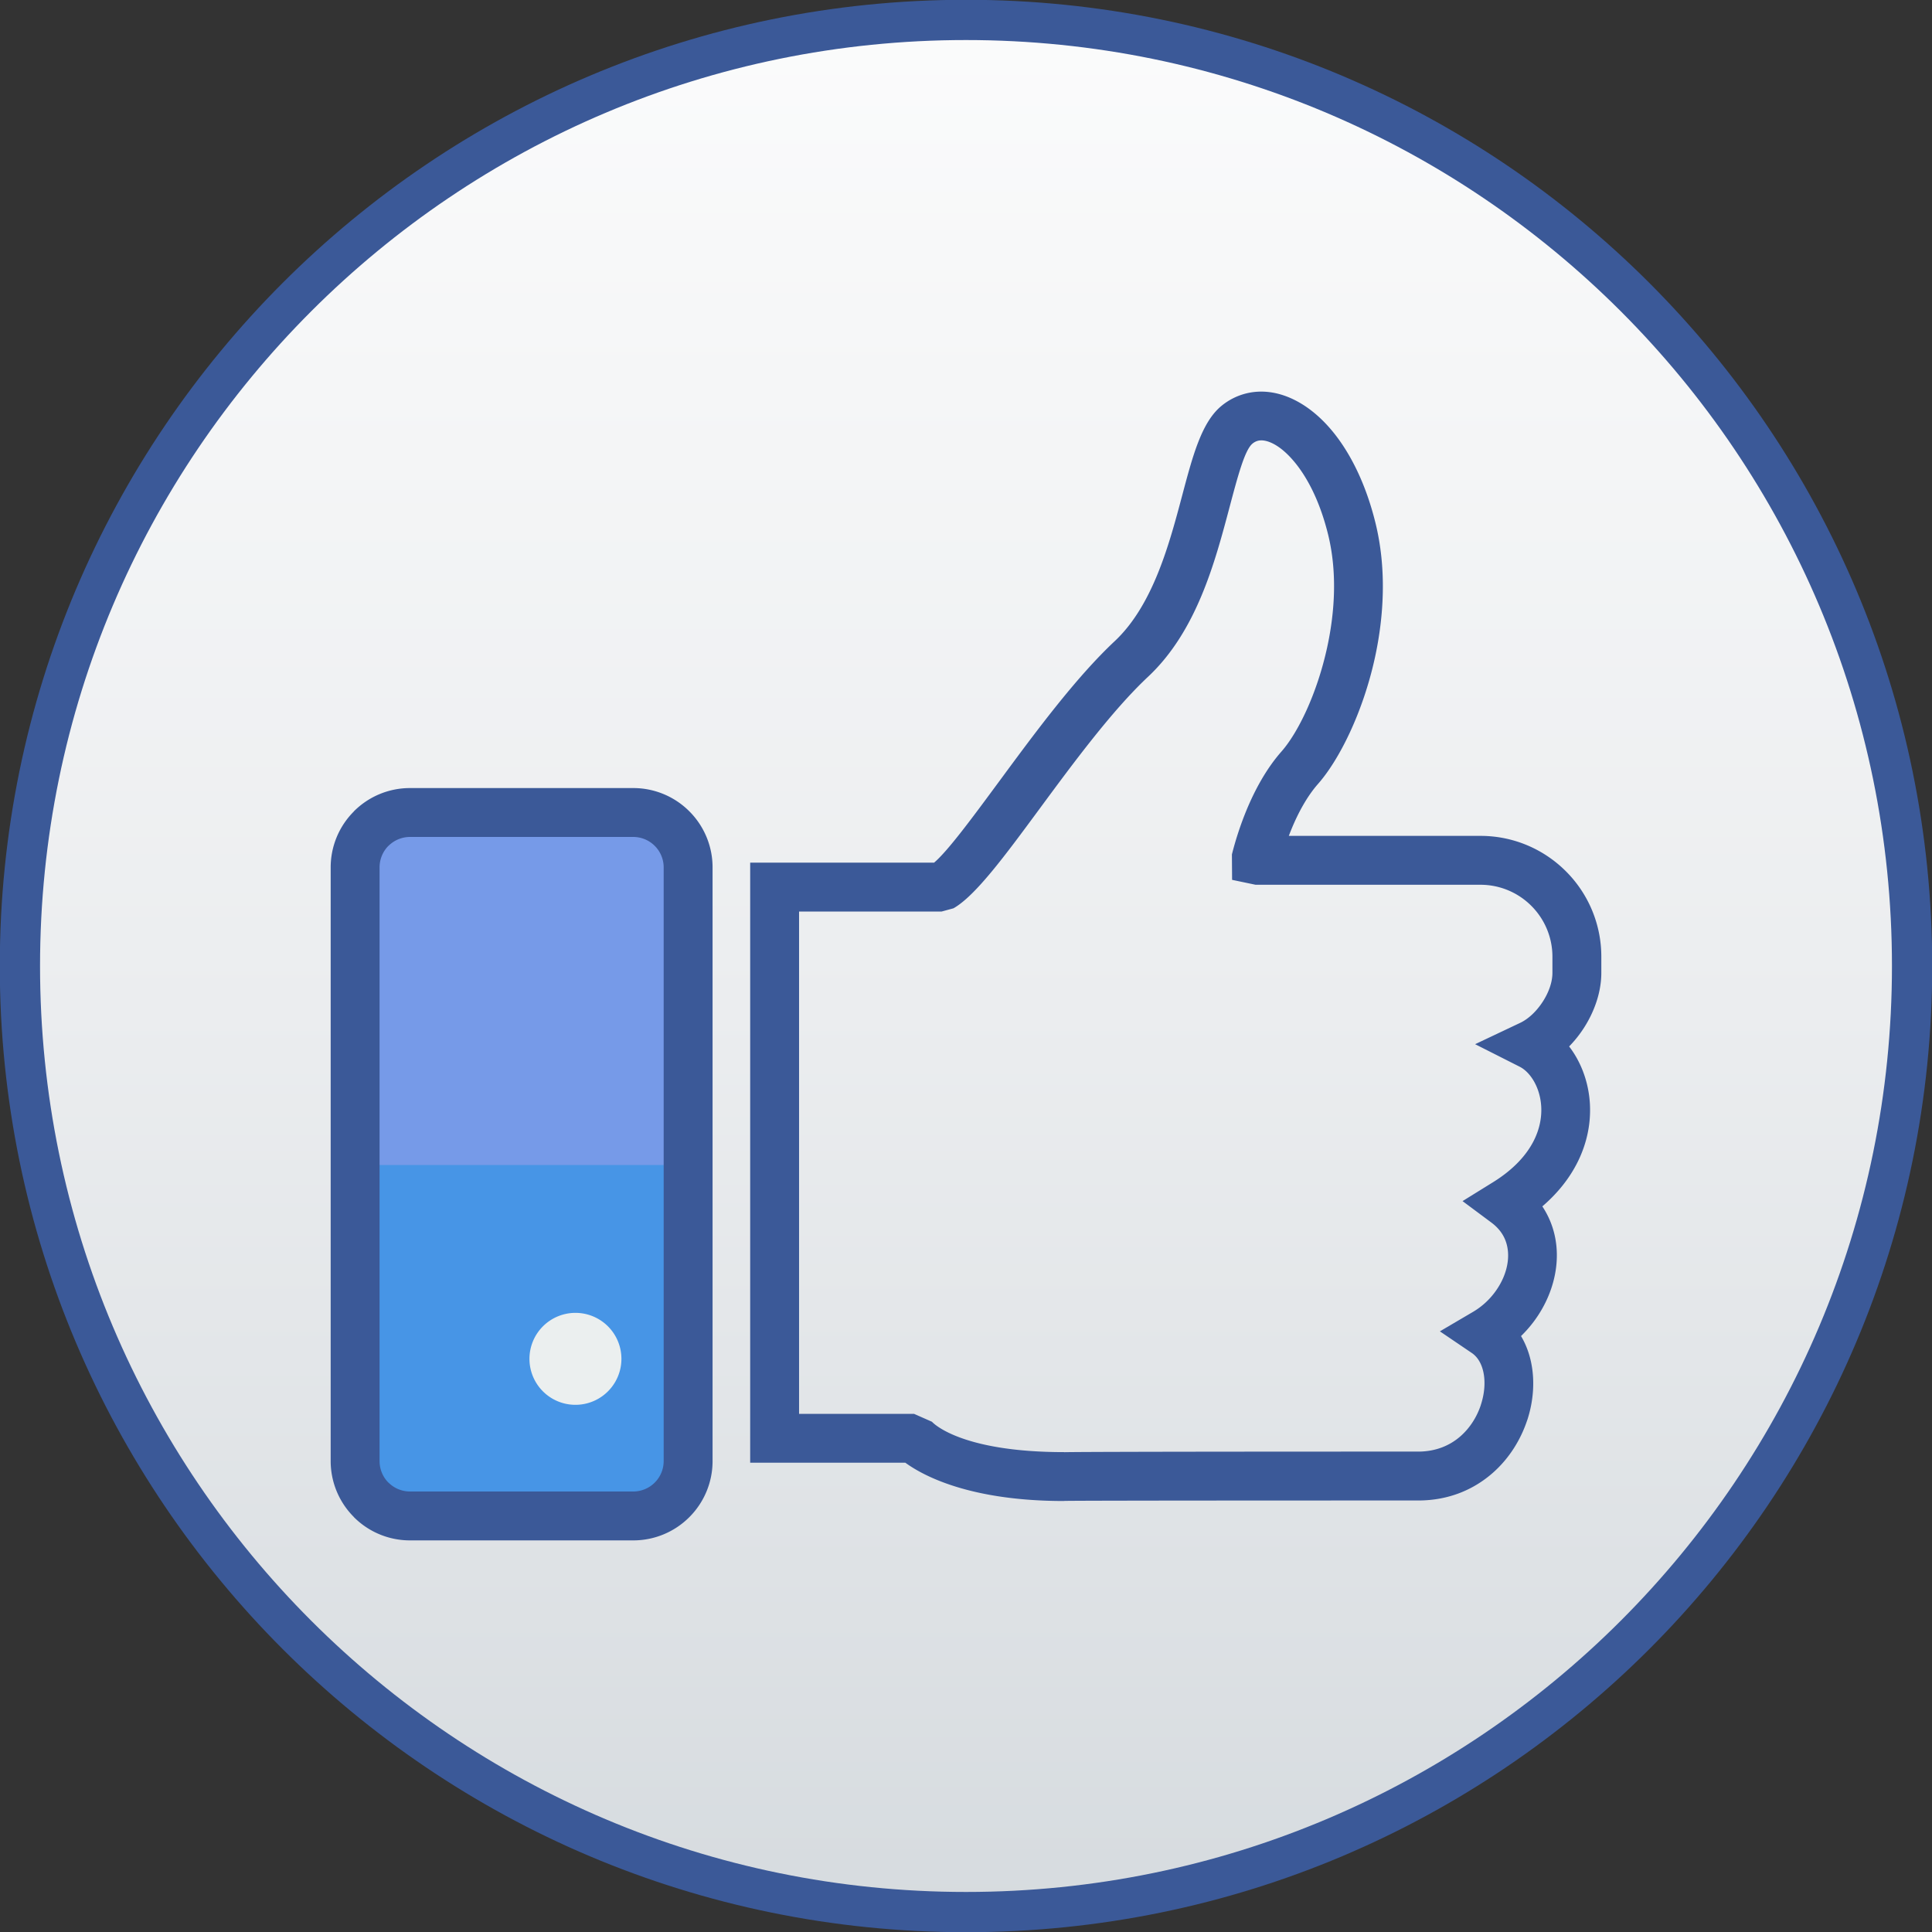
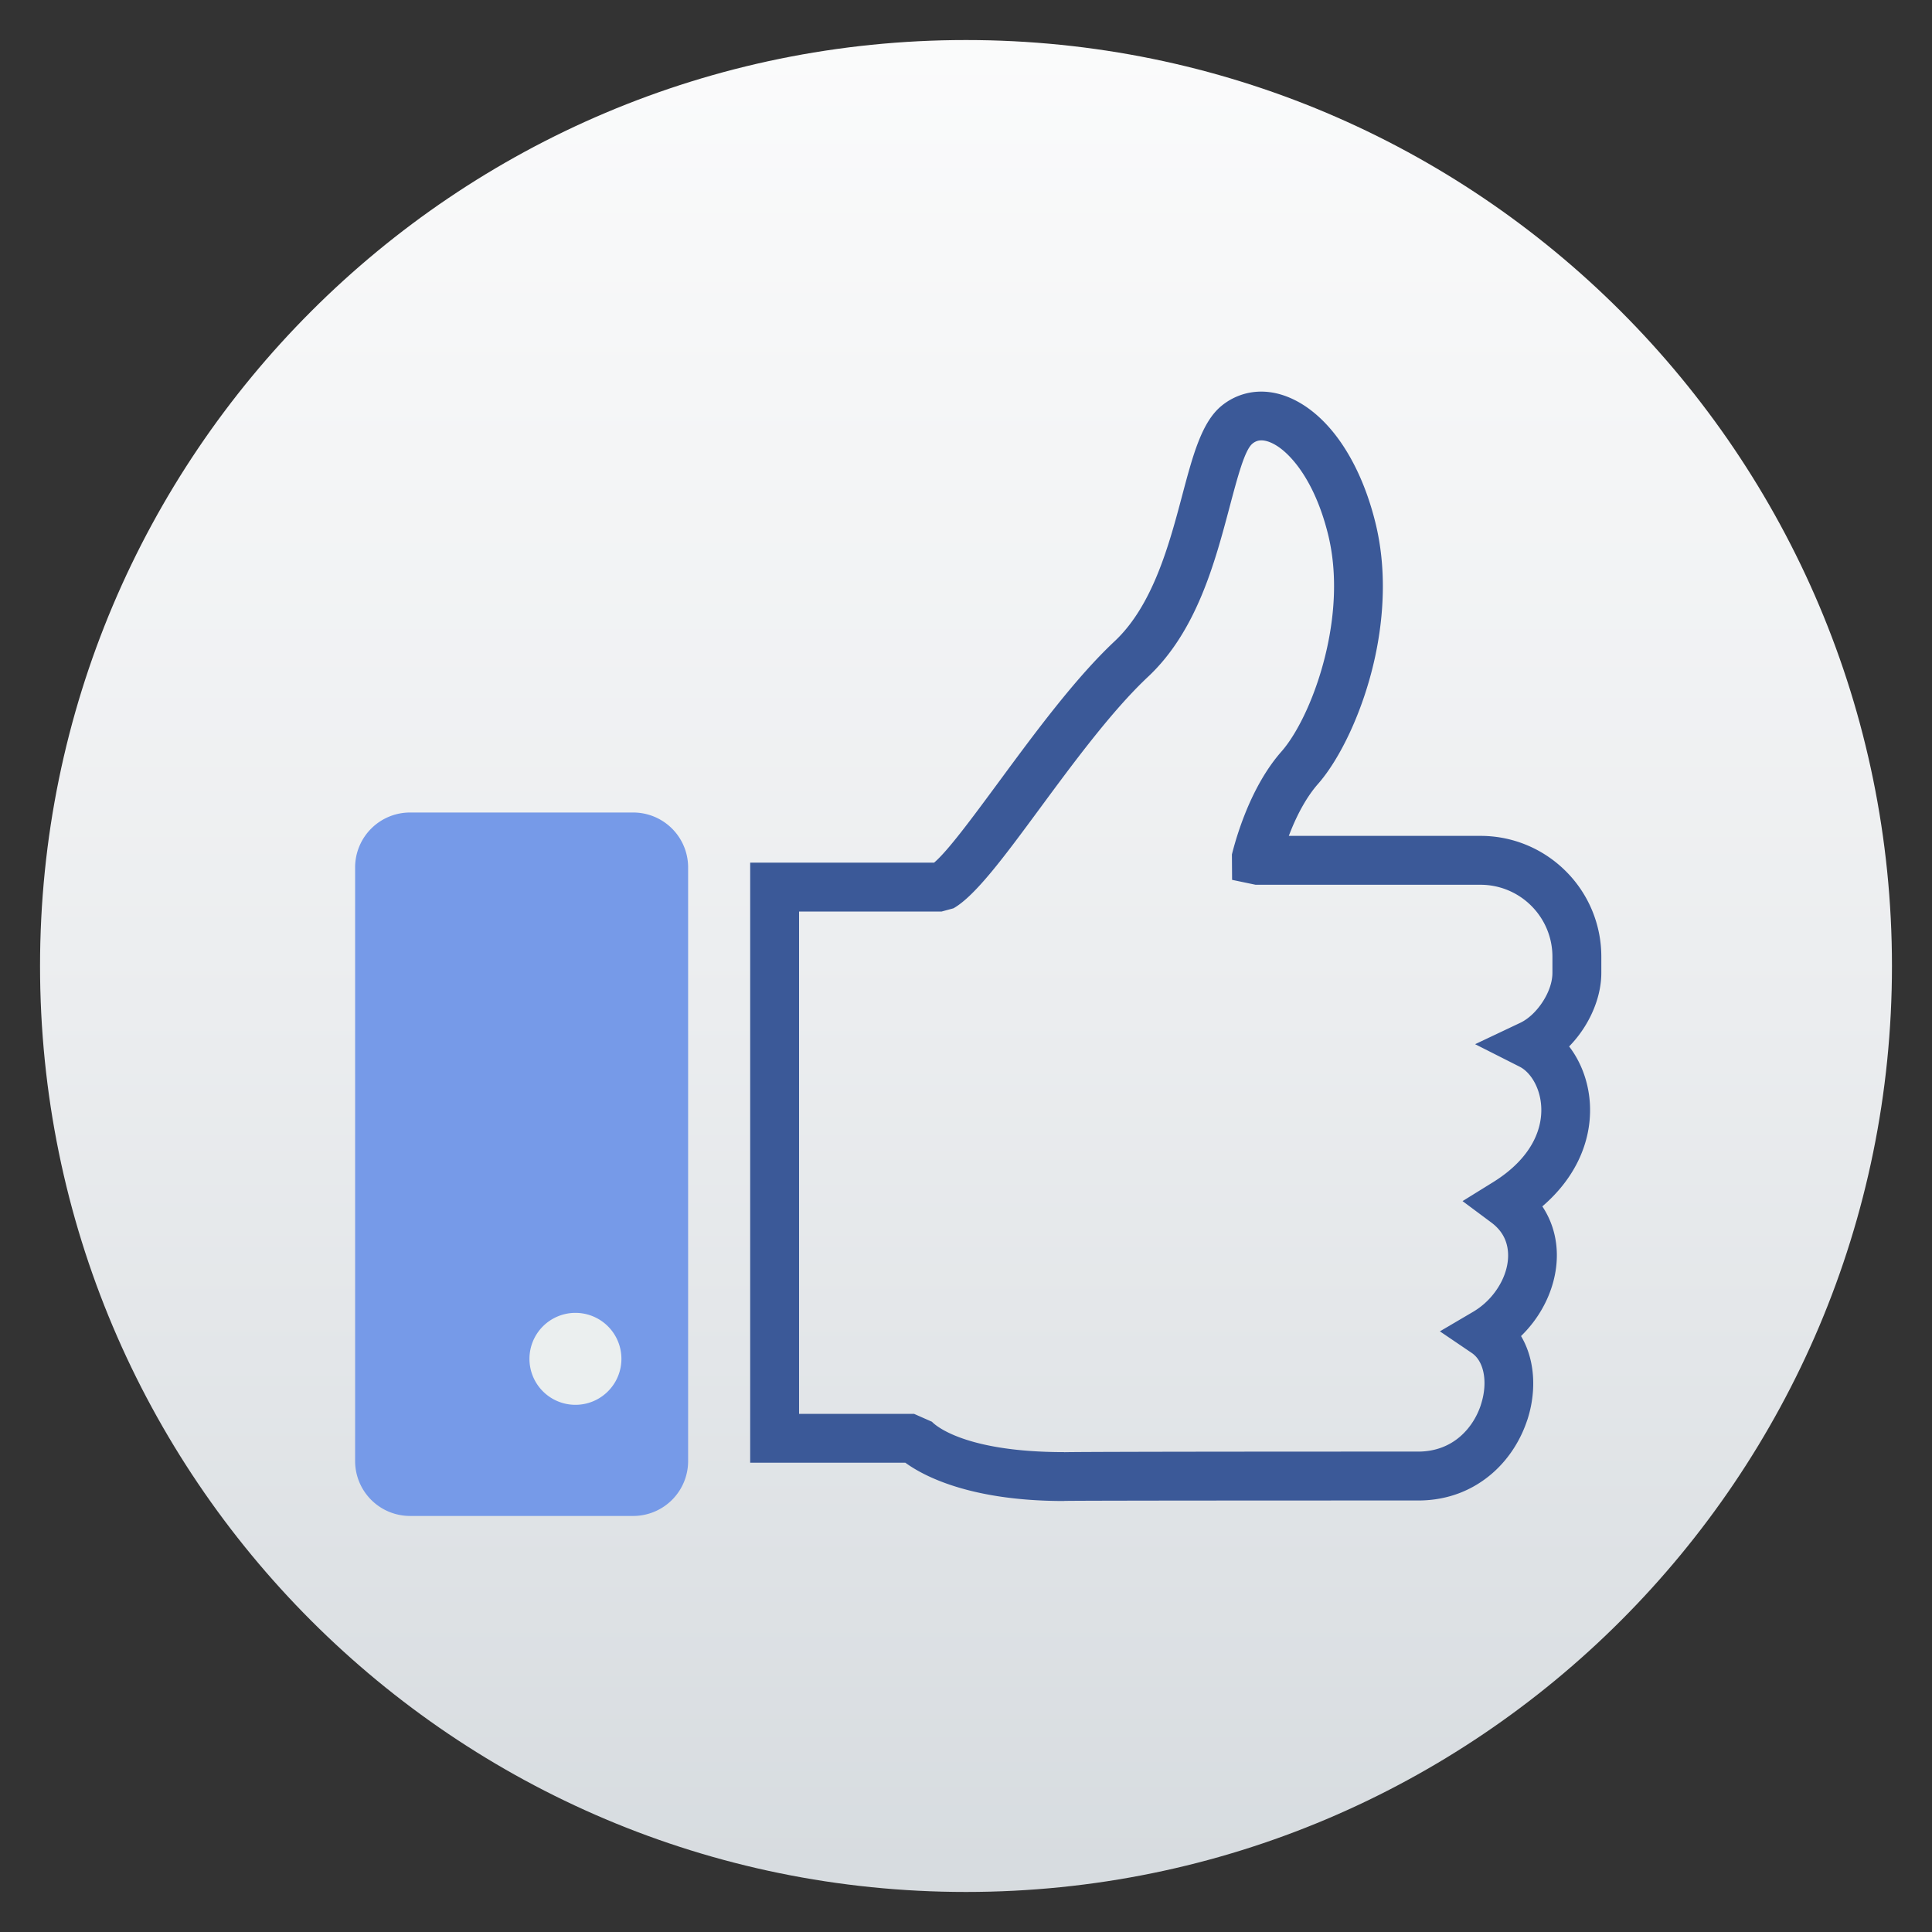
<svg xmlns="http://www.w3.org/2000/svg" width="240" height="240" shape-rendering="geometricPrecision" text-rendering="geometricPrecision" image-rendering="optimizeQuality" fill-rule="evenodd" clip-rule="evenodd">
  <rect width="100%" height="100%" fill="#333333" stroke="none" />
  <defs>
    <linearGradient id="a" gradientUnits="userSpaceOnUse" x1="120" y1="-29.444" x2="120" y2="237.59">
      <stop offset="0" stop-color="#fff" />
      <stop offset=".58" stop-color="#EBEDEF" />
      <stop offset="1" stop-color="#D6DBDF" />
    </linearGradient>
  </defs>
-   <path fill="none" stroke="#3B5998" stroke-width="10" stroke-miterlimit="22.926" d="M120 4.974c63.527 0 115.026 51.499 115.026 115.026 0 63.527-51.499 115.026-115.026 115.026C56.473 235.026 4.974 183.527 4.974 120 4.974 56.473 56.473 4.974 120 4.974z" />
  <path fill="url(#a)" d="M120 4.974c63.527 0 115.026 51.499 115.026 115.026 0 63.527-51.499 115.026-115.026 115.026C56.473 235.026 4.974 183.527 4.974 120 4.974 56.473 56.473 4.974 120 4.974z" />
  <g fill-rule="nonzero">
    <path fill="#3B5998" d="M192.848 120.851v-1.997a8.915 8.915 0 00-2.62-6.325 8.913 8.913 0 00-6.325-2.62h-27.928l-2.92-.611-.022-3.161a40.372 40.372 0 011.858-5.605c1-2.393 2.399-5.019 4.293-7.171 2.07-2.352 4.431-7.206 5.683-12.952.976-4.48 1.243-9.414.119-13.989-.962-3.913-2.449-6.913-4.117-8.952-.957-1.17-1.925-1.977-2.834-2.411-.668-.32-1.275-.425-1.769-.303a1.743 1.743 0 00-.681.358c-.957.783-1.821 4.035-2.864 7.963-1.812 6.82-4.077 15.343-10.105 20.994-4.478 4.198-9.316 10.76-13.52 16.461-4.277 5.8-7.941 10.769-10.656 12.304l-1.483.404H99.263v62.394h14.279l2.23.984c.009.011 3.296 3.771 16.408 3.771v.01c.419-.01 3.158-.075 43.994-.075 2.198 0 3.971-.767 5.286-1.936 1.181-1.05 2.023-2.419 2.496-3.857v-.012c.47-1.429.58-2.884.303-4.123-.22-.99-.693-1.824-1.429-2.323l-3.962-2.687 4.128-2.426a9.185 9.185 0 002.698-2.431c.868-1.165 1.431-2.48 1.598-3.773.153-1.179-.023-2.342-.605-3.333-.329-.561-.801-1.088-1.431-1.556l-3.573-2.66 3.786-2.346c2.541-1.575 4.155-3.364 5.061-5.157.722-1.429.993-2.864.929-4.182-.063-1.281-.436-2.445-1.012-3.375-.464-.747-1.045-1.32-1.675-1.638l-5.527-2.794 5.598-2.651c1.051-.498 2.062-1.473 2.825-2.661.723-1.127 1.18-2.392 1.18-3.55zm-80.381 60.854H93.19v-74.541h22.842c1.709-1.446 4.722-5.531 8.177-10.217 4.359-5.912 9.377-12.718 14.255-17.291 4.768-4.47 6.784-12.054 8.396-18.123 1.323-4.981 2.419-9.103 4.882-11.118a7.748 7.748 0 013.077-1.545c1.87-.459 3.866-.207 5.826.73 1.719.822 3.407 2.174 4.921 4.024 2.188 2.674 4.109 6.49 5.303 11.349 1.372 5.578 1.077 11.454-.07 16.717-1.477 6.776-4.424 12.685-7.06 15.68-1.397 1.588-2.466 3.614-3.249 5.487-.138.332-.267.659-.389.978h23.802c4.147 0 7.902 1.682 10.62 4.4a14.972 14.972 0 014.399 10.619v1.997c0 2.35-.833 4.768-2.153 6.824a14.631 14.631 0 01-1.846 2.319c.238.309.462.634.672.972 1.093 1.764 1.8 3.93 1.914 6.269.111 2.3-.346 4.773-1.57 7.195-.952 1.885-2.369 3.734-4.344 5.431.109.164.213.331.312.499 1.299 2.212 1.707 4.699 1.388 7.153-.304 2.34-1.267 4.646-2.737 6.62a15.503 15.503 0 01-1.61 1.837c.565.951.97 2.004 1.219 3.119.517 2.312.353 4.896-.446 7.326l-.004-.001c-.796 2.416-2.22 4.723-4.224 6.504-2.362 2.1-5.495 3.478-9.319 3.478-41.757 0-43.574.044-43.854.051l-.092.001-.048.012c-11.653 0-17.461-3.114-19.713-4.755z" />
    <path fill="#769AE8" d="M44.114 181.495a6.823 6.823 0 006.821 6.822h27.724a6.822 6.822 0 006.822-6.822v-73.741a6.821 6.821 0 00-6.822-6.821H50.935a6.822 6.822 0 00-6.821 6.821v73.741z" />
-     <path fill="#0090E4" fill-opacity=".4" d="M44.114 144.723v36.773a6.822 6.822 0 006.821 6.821H78.66a6.821 6.821 0 006.821-6.821v-36.773H44.114z" />
-     <path fill="#3B5998" d="M82.444 107.754a3.774 3.774 0 00-1.108-2.676 3.773 3.773 0 00-2.677-1.109H50.935a3.773 3.773 0 00-2.676 1.109l-.006-.006a3.789 3.789 0 00-1.101 2.682v73.741c0 1.051.421 1.999 1.101 2.682l.006-.006a3.772 3.772 0 002.676 1.108h27.724a3.773 3.773 0 002.677-1.108 3.773 3.773 0 001.108-2.676v-73.741zm-3.785-9.858a9.828 9.828 0 016.971 2.887 9.829 9.829 0 012.888 6.971v73.741a9.83 9.83 0 01-2.888 6.971 9.828 9.828 0 01-6.971 2.887H50.935a9.827 9.827 0 01-6.97-2.887v-.012a9.818 9.818 0 01-2.887-6.959v-73.741a9.82 9.82 0 012.887-6.959v-.012a9.827 9.827 0 016.97-2.887h27.724z" />
    <path fill="#EBEFEF" d="M77.195 168.8a5.711 5.711 0 11-11.424 0 5.712 5.712 0 015.713-5.711 5.71 5.71 0 015.711 5.711z" />
  </g>
</svg>